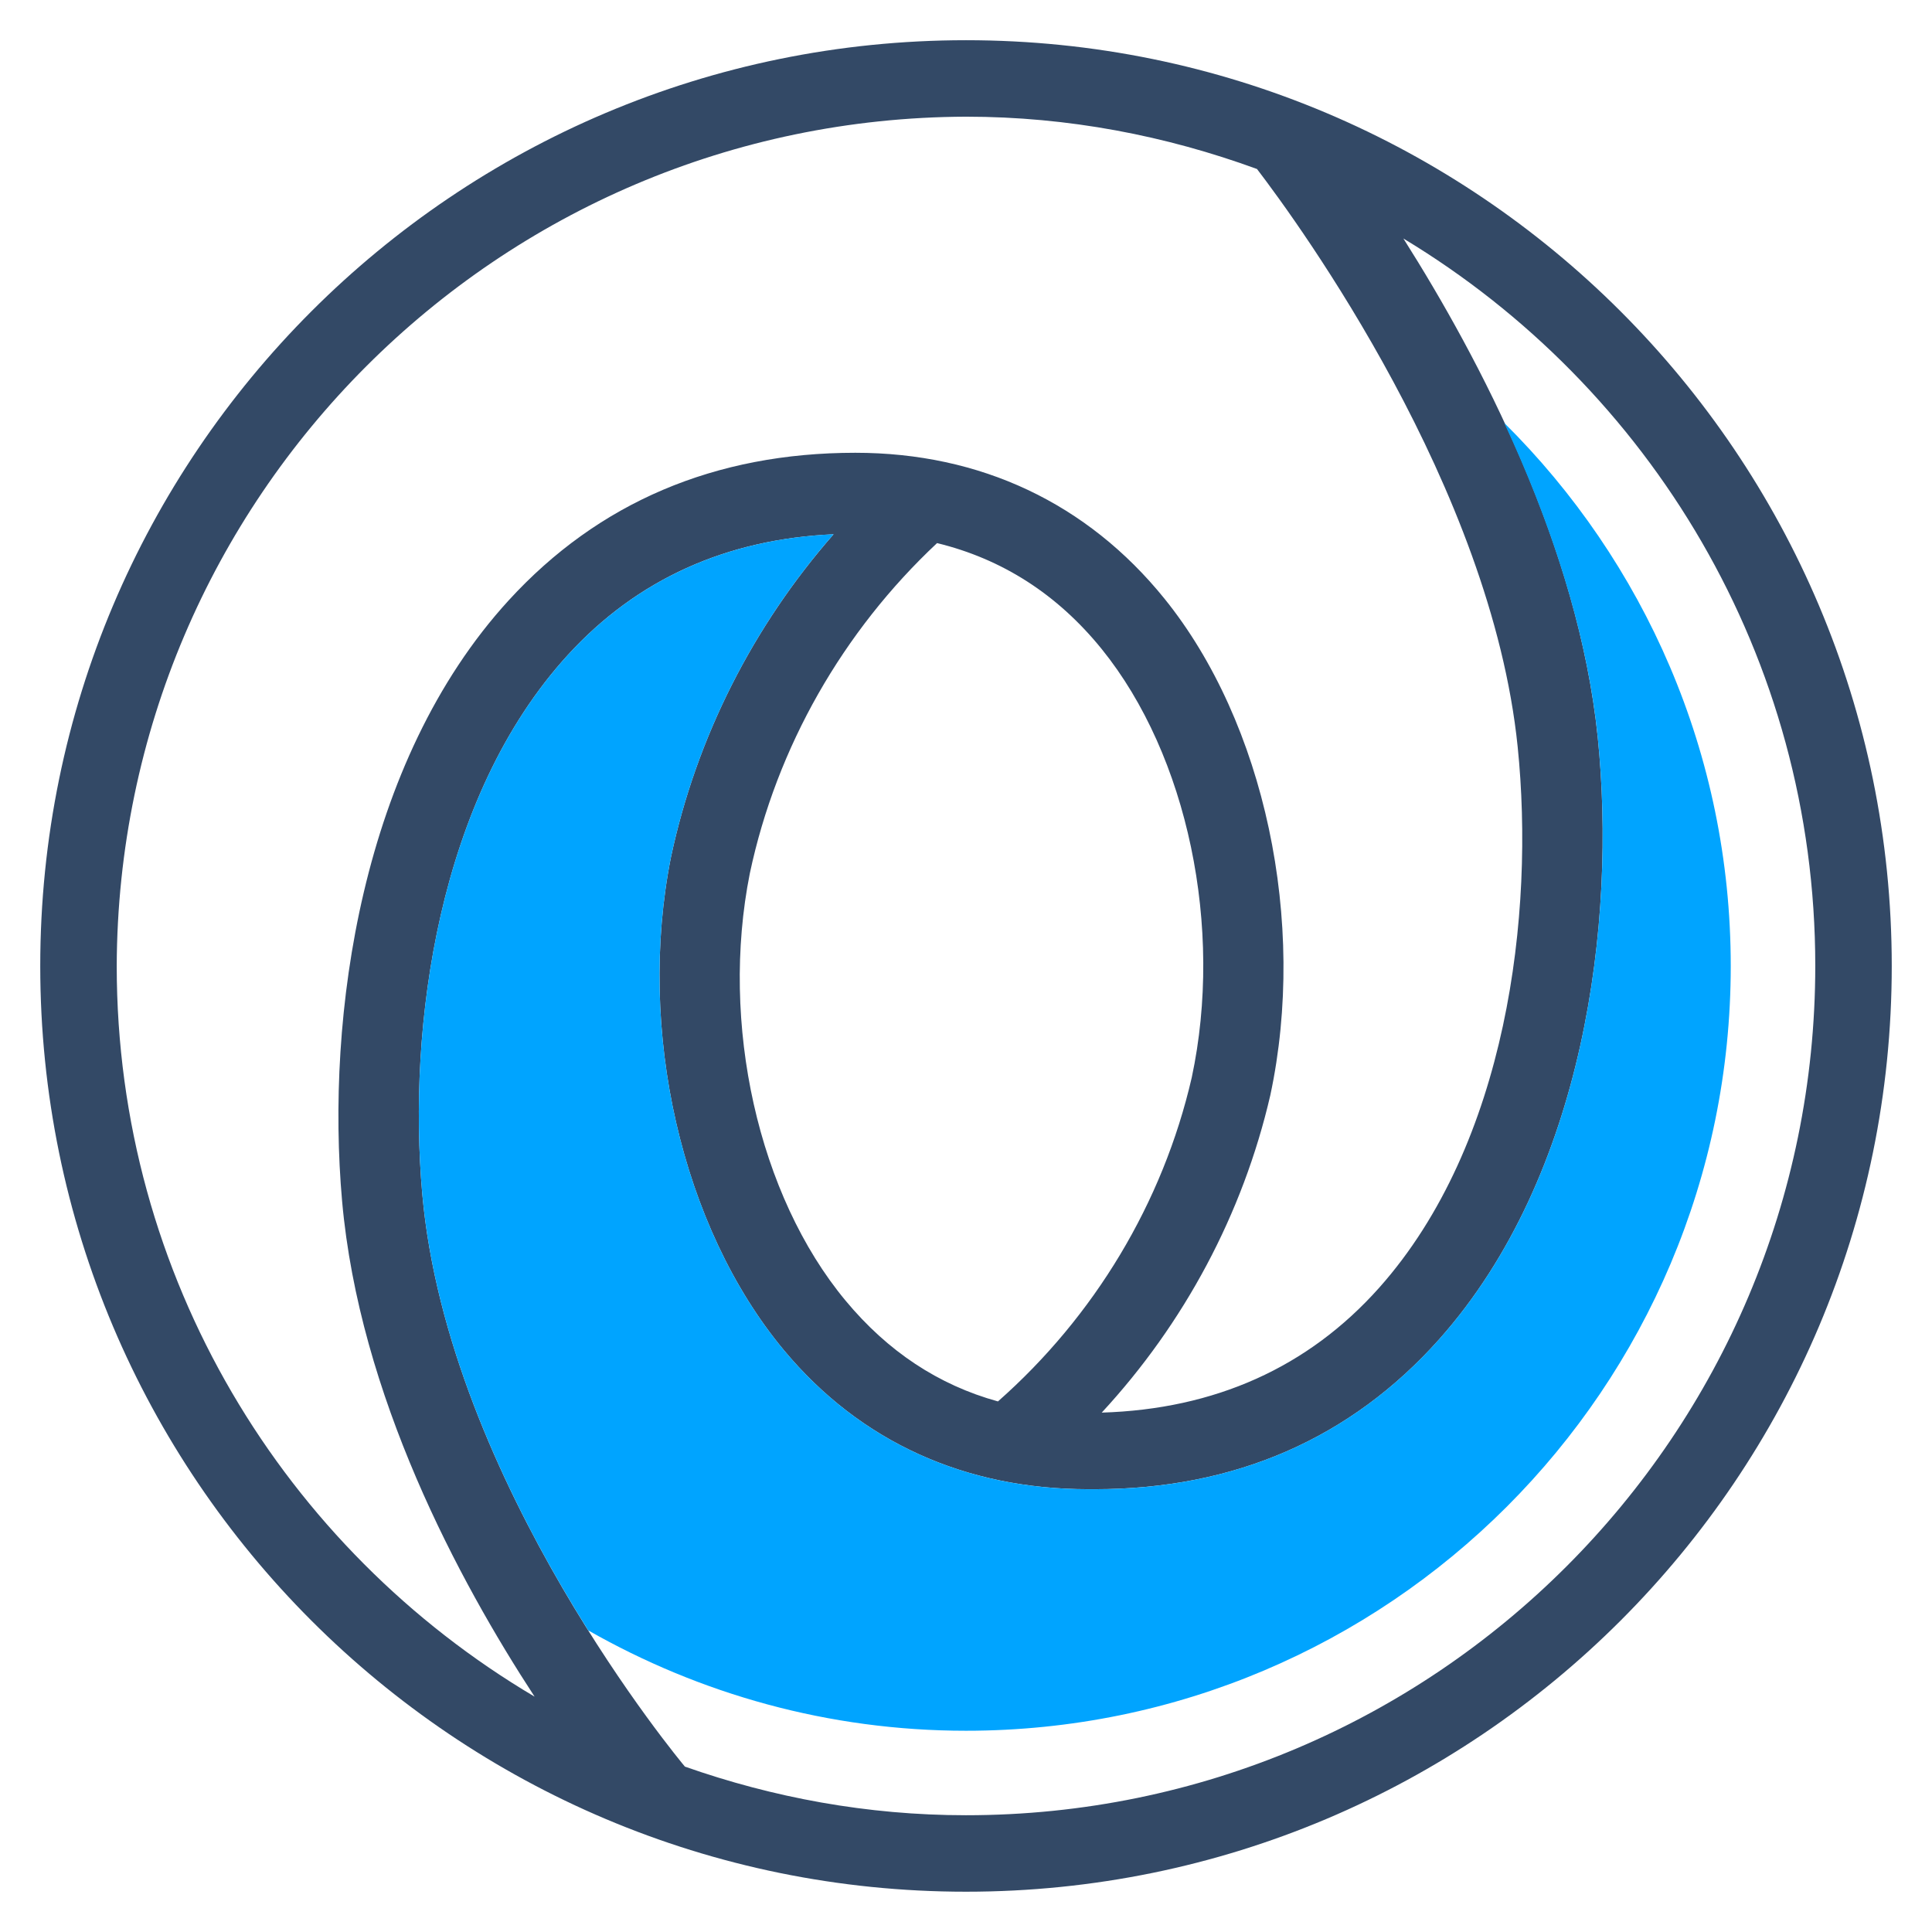
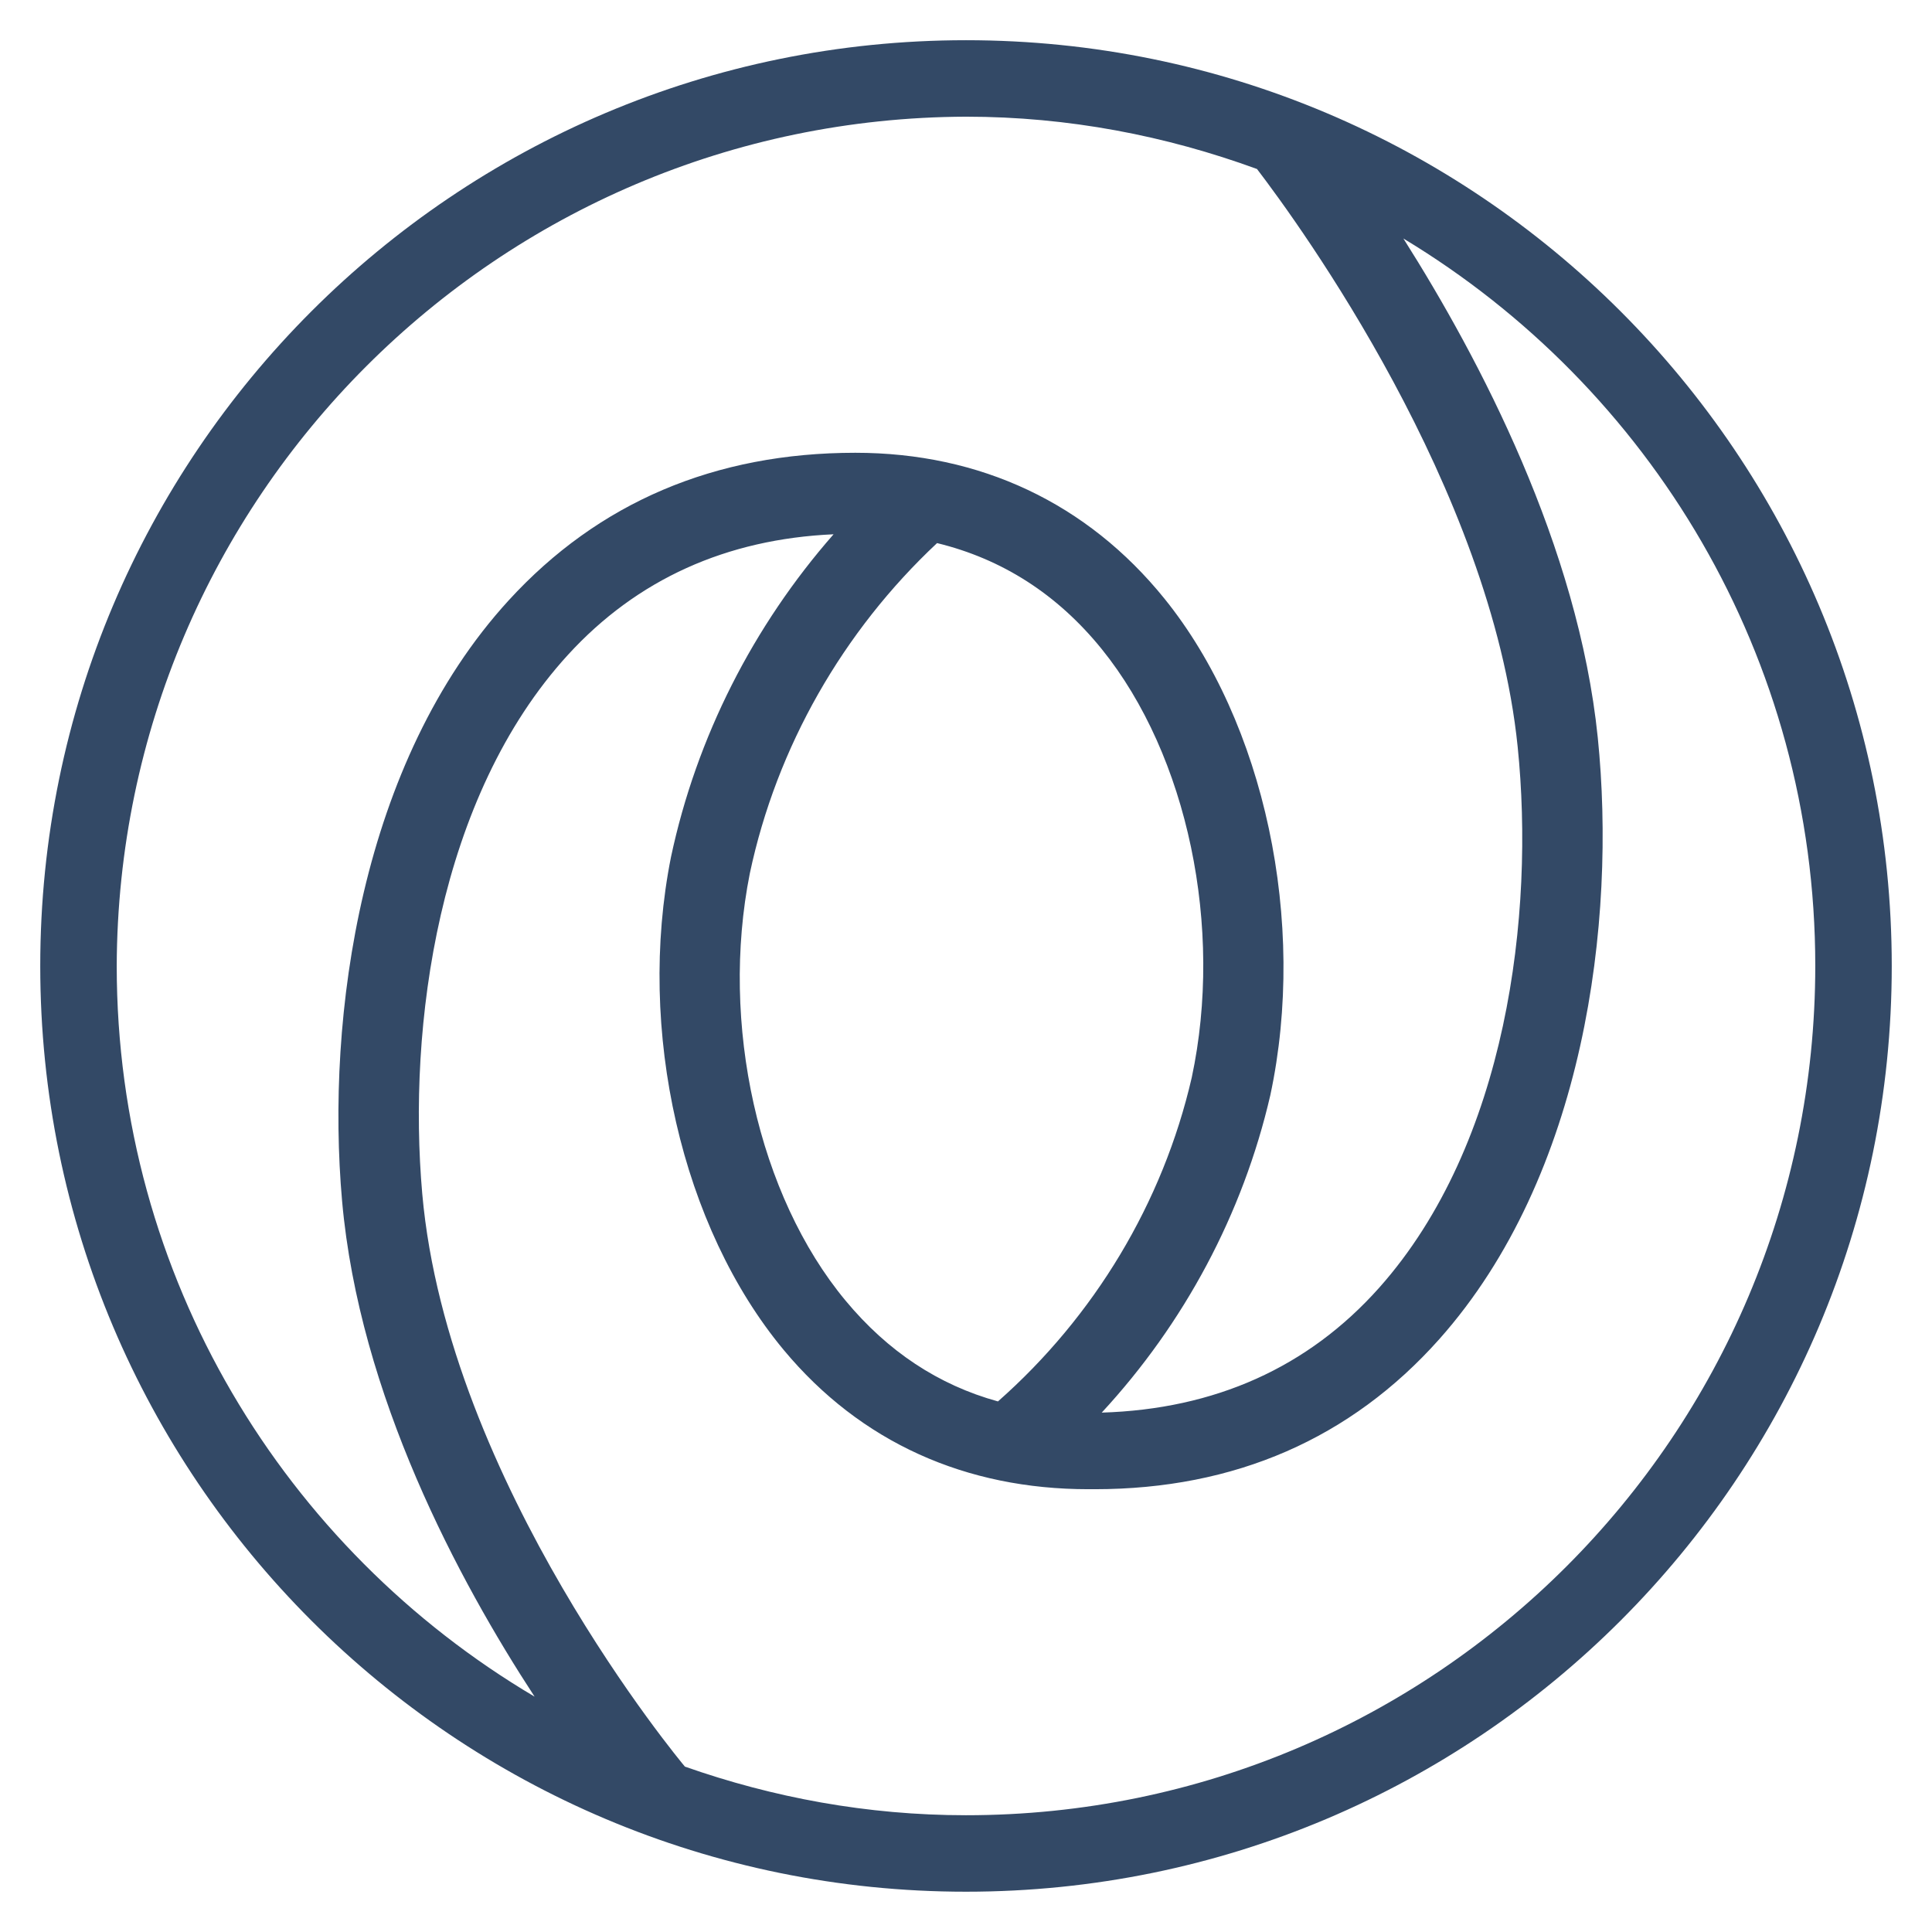
<svg xmlns="http://www.w3.org/2000/svg" width="48px" height="48px" viewBox="0 0 48 48" version="1.1">
  <title>城市事件的闭环接报</title>
  <g id="城市事件的闭环接报" stroke="none" stroke-width="1" fill="none" fill-rule="evenodd">
    <g id="JSON-48px" fill-rule="nonzero">
-       <rect id="Rectangle-Copy" fill="#444444" opacity="0" x="0" y="0" width="48" height="48" />
      <g id="Group-6" transform="translate(1, 1)">
        <path d="M23,44.099 C20.547,44.099 18.201,43.66 16.011,42.889 L16.014,42.888 C15.955,42.819 10.128,35.846 9.491,28.662 C9.123,24.502 9.881,18.799 13.113,15.267 C14.829,13.392 17.05,12.393 19.71,12.274 C17.717,14.546 16.305,17.312 15.671,20.29 C14.811,24.599 15.936,29.489 18.47,32.538 C20.385,34.84 23,35.999 26.041,35.999 L26.196,35.999 C29.683,35.999 32.563,34.736 34.757,32.273 C38.374,28.21 39.163,21.901 38.696,17.323 C38.211,12.575 35.763,7.92 33.867,4.926 C39.991,8.618 44.1,15.322 44.1,22.994 C44.1,34.647 34.653,44.099 23,44.099 M23.794,33.818 C22.315,33.41 21.055,32.575 20.008,31.314 C17.838,28.703 16.884,24.431 17.63,20.695 C18.296,17.558 19.945,14.68 22.281,12.493 C23.894,12.886 25.268,13.761 26.373,15.127 C28.508,17.767 29.404,22.052 28.608,25.774 C27.89,28.887 26.185,31.709 23.794,33.818 M1.9,23 C1.938,11.363 11.362,1.938 23,1.899 C25.544,1.899 27.971,2.373 30.23,3.199 C31.28,4.574 36.049,11.121 36.706,17.553 C37.131,21.706 36.449,27.419 33.264,30.995 C31.501,32.974 29.181,34.011 26.372,34.096 C28.414,31.889 29.877,29.169 30.561,26.209 C31.479,21.913 30.422,16.953 27.928,13.87 C26.013,11.502 23.357,10.249 20.25,10.249 C16.763,10.249 13.865,11.482 11.638,13.916 C7.967,17.928 7.093,24.255 7.499,28.837 C7.927,33.666 10.397,38.267 12.282,41.153 C6.075,37.48 1.9,30.735 1.9,23 M23,-0.001 C10.297,-0.001 0,10.296 0,23 C0,35.703 10.297,45.999 23,45.999 C35.703,45.999 46,35.703 46,23 C46,10.296 35.703,-0.001 23,-0.001" id="Fill-1" fill="#334966" />
-         <path d="M34.757,32.272 C32.563,34.735 29.683,36 26.196,36 L26.041,36 C23,36 20.385,34.84 18.47,32.538 C15.936,29.489 14.811,24.599 15.671,20.29 C16.305,17.313 17.717,14.545 19.71,12.273 C17.05,12.394 14.829,13.392 13.113,15.267 C9.881,18.798 9.123,24.501 9.491,28.662 C9.855,32.763 11.908,36.789 13.615,39.507 C16.385,41.085 19.584,42 23,42 C33.493,42 42,33.493 42,23 C42,17.722 39.846,12.951 36.373,9.508 C37.477,11.884 38.416,14.582 38.696,17.322 C39.163,21.901 38.374,28.21 34.757,32.272" id="Fill-4" fill="#00A4FF" />
      </g>
    </g>
  </g>
</svg>